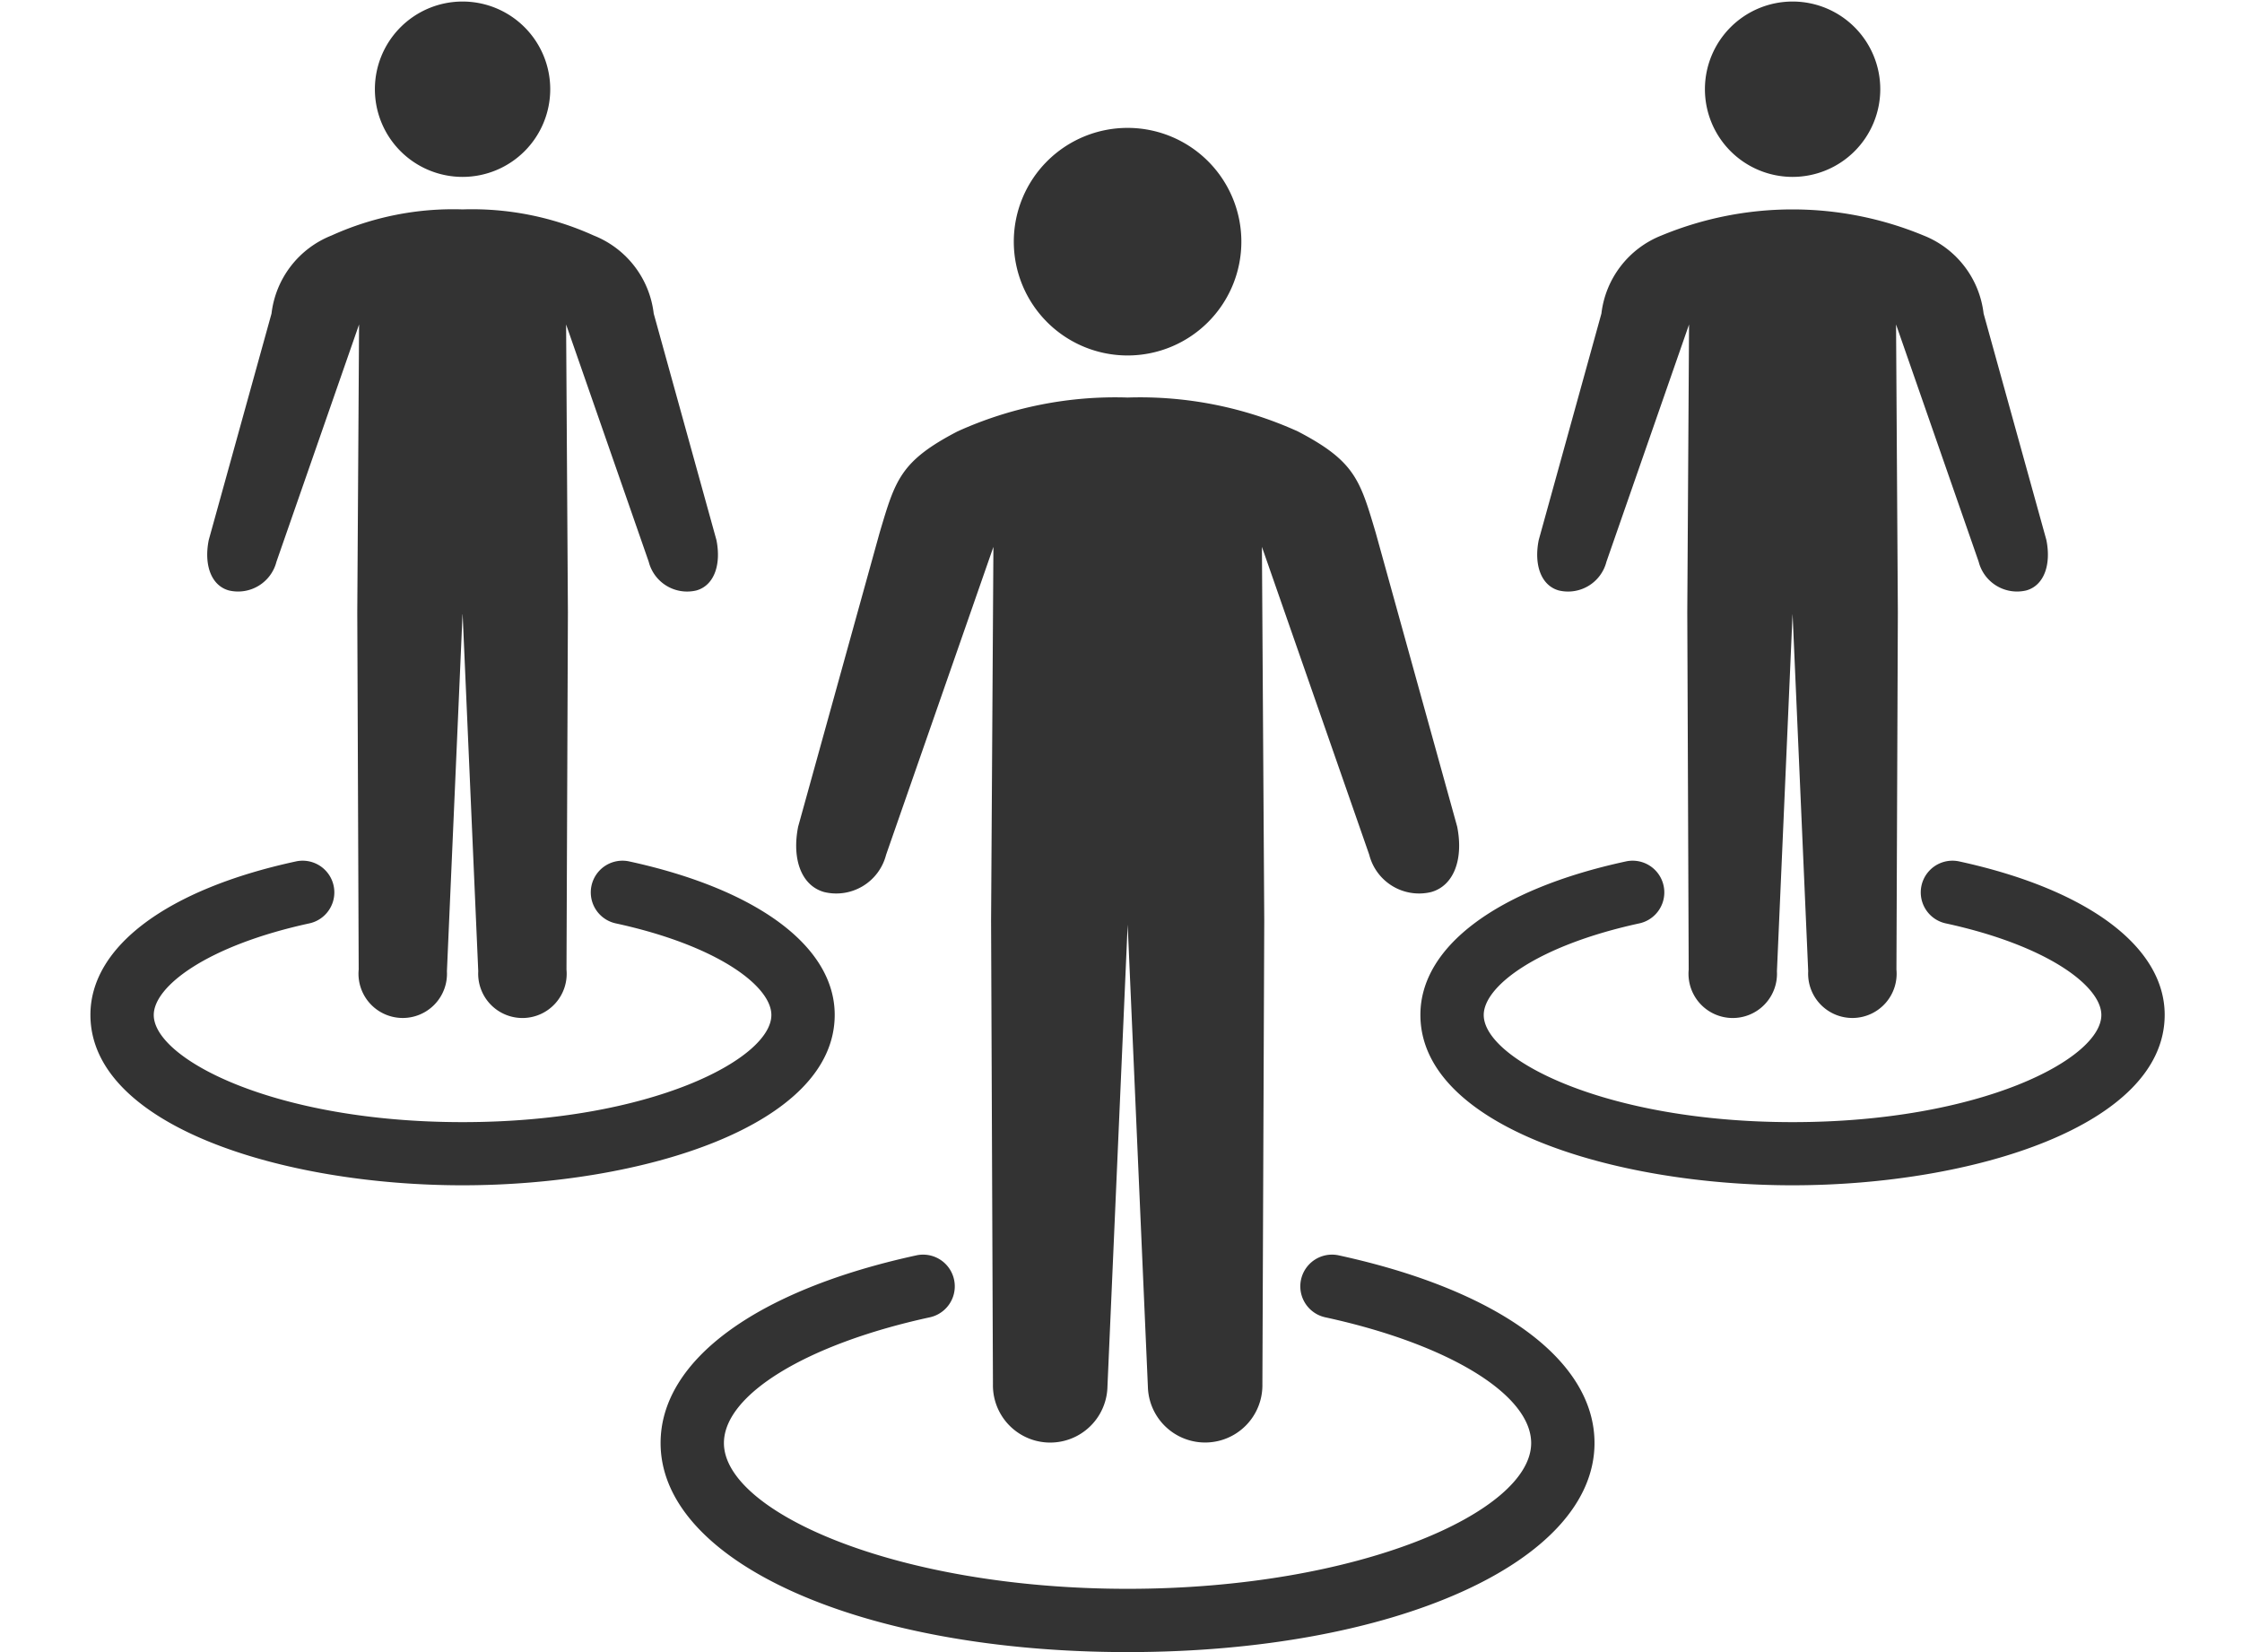
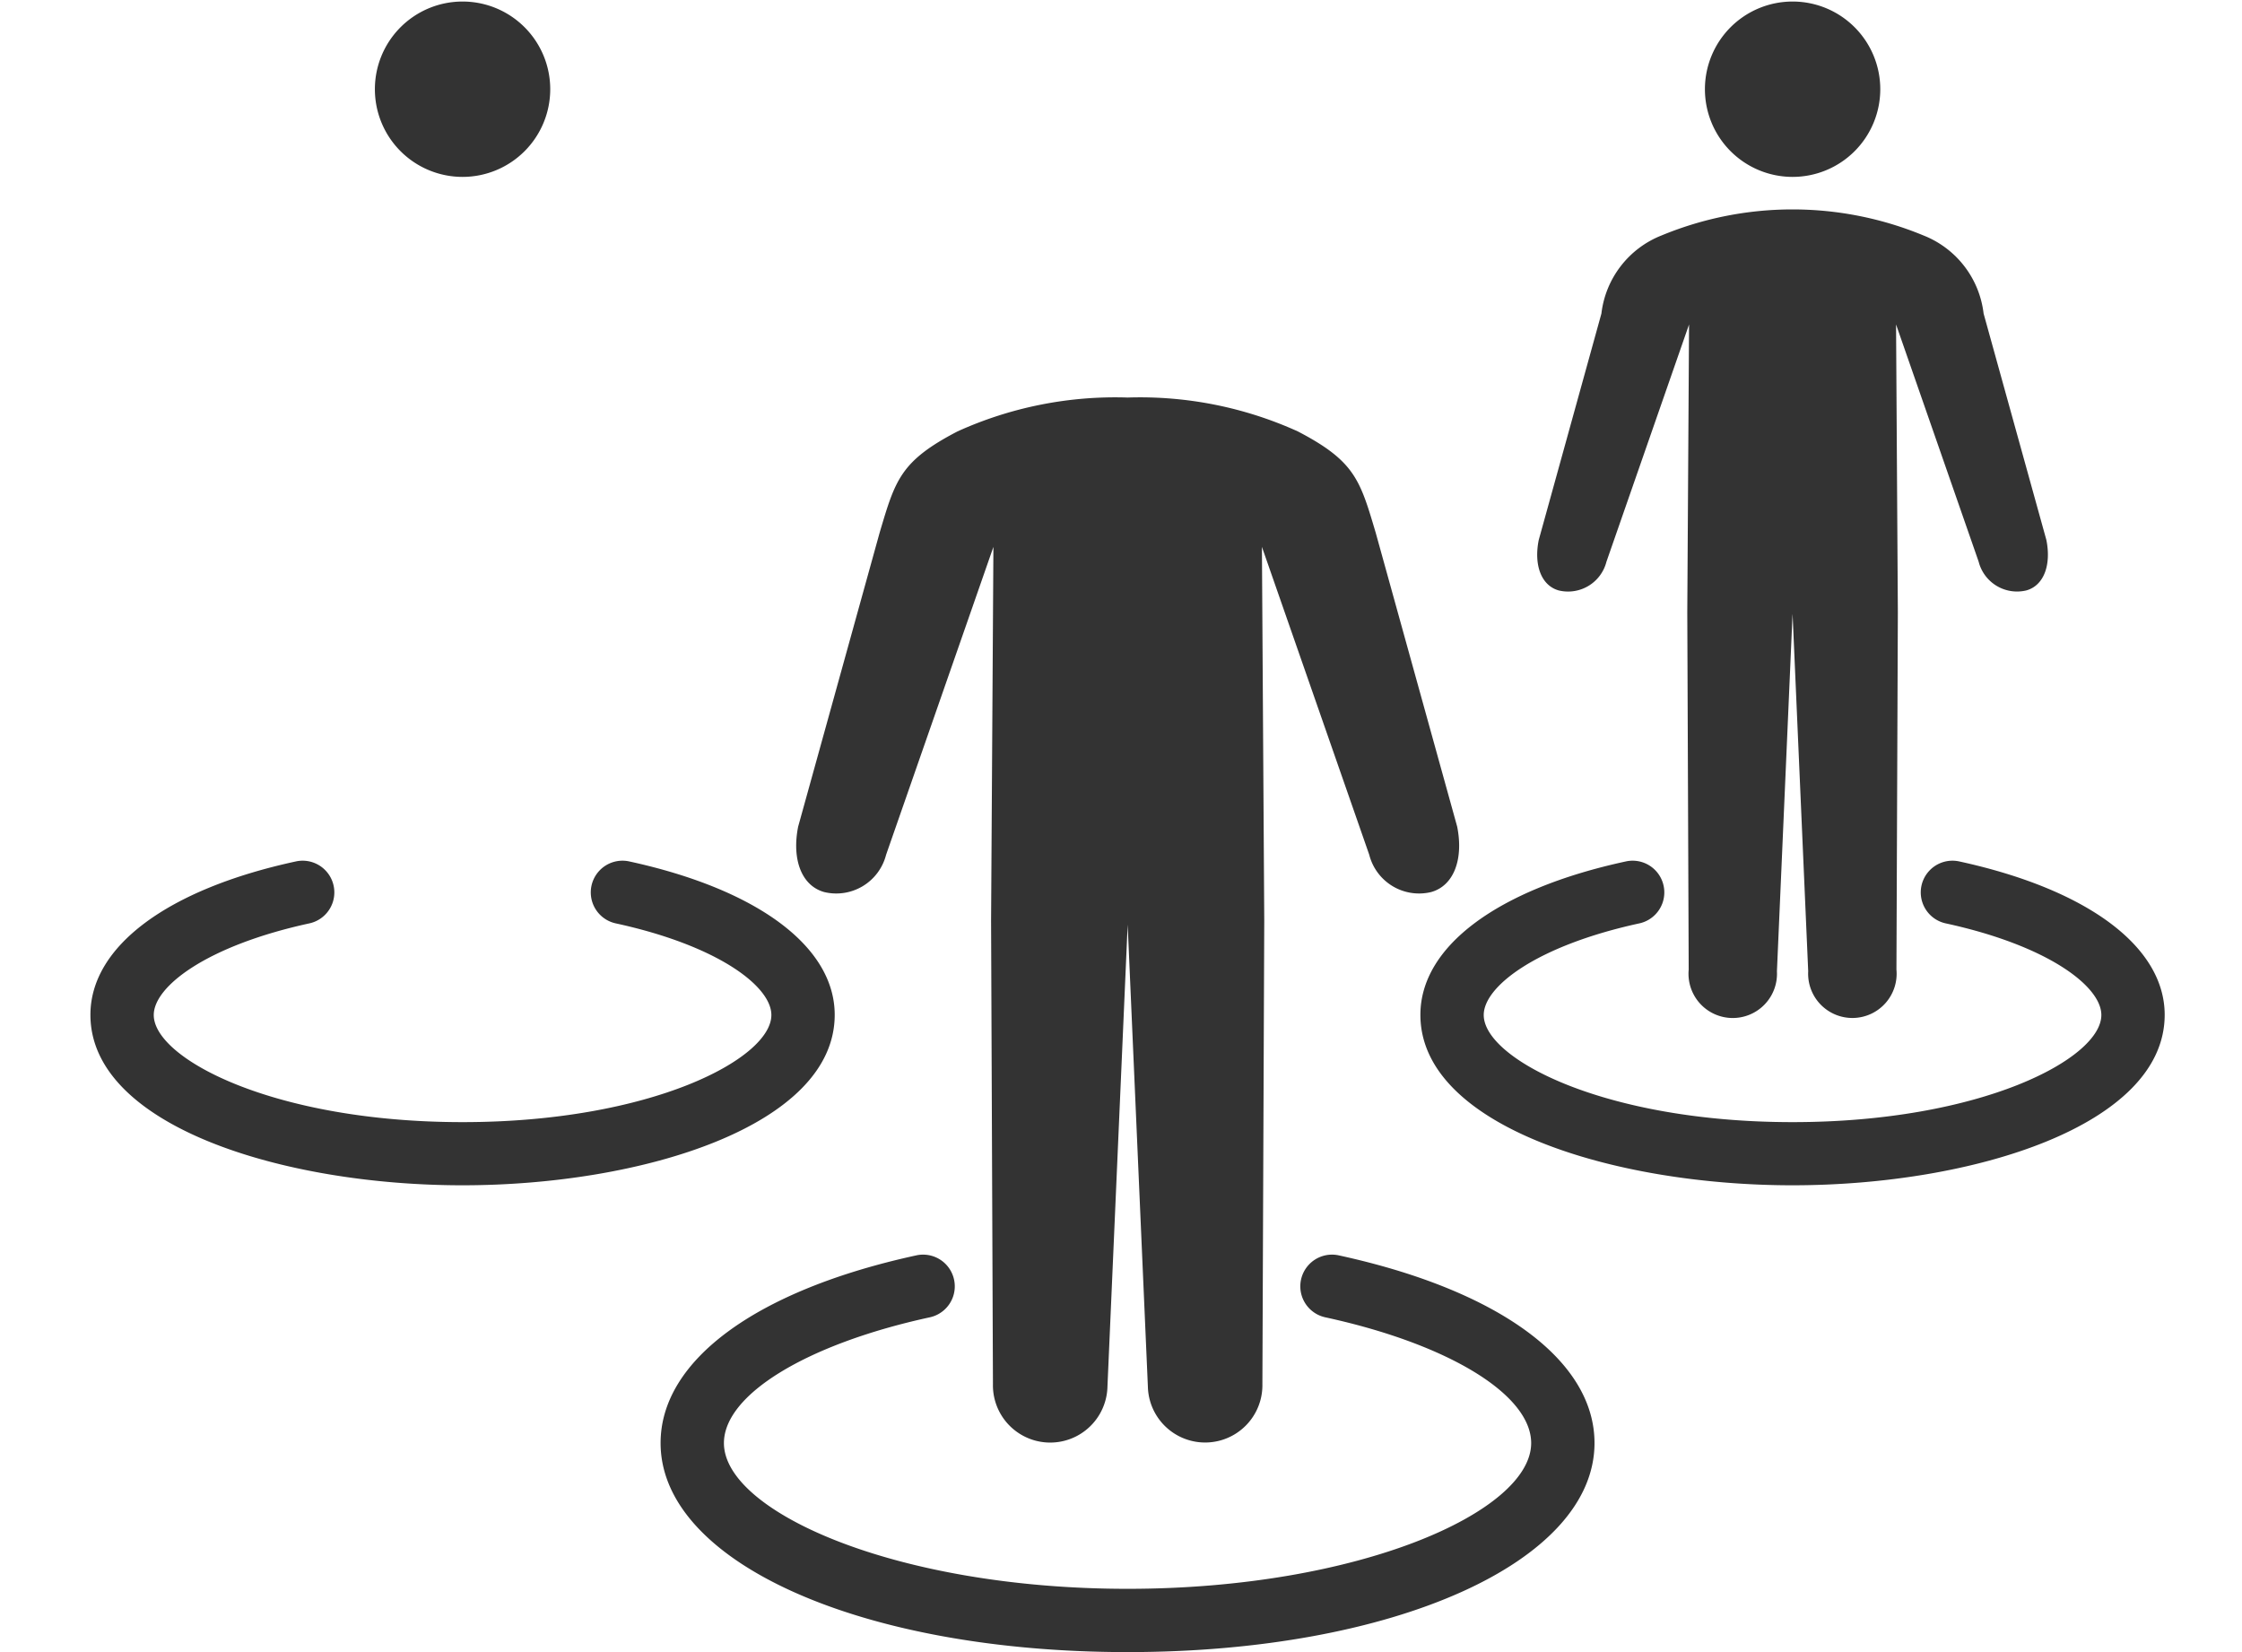
<svg xmlns="http://www.w3.org/2000/svg" width="76" height="56" viewBox="0 0 76 56">
  <rect x="0" y="0" width="76" height="56" fill="#808080" stroke="none" />
  <defs>
    <clipPath id="clip-path">
      <rect id="長方形_1466" data-name="長方形 1466" width="70.316" height="55.948" fill="#333" />
    </clipPath>
    <clipPath id="clip-ico_jinzai01">
      <rect width="76" height="56" />
    </clipPath>
  </defs>
  <g id="ico_jinzai01" clip-path="url(#clip-ico_jinzai01)">
    <rect width="76" height="56" fill="#fff" />
    <g id="グループ_1511" data-name="グループ 1511" transform="translate(3.065 0.052)" clip-path="url(#clip-path)">
-       <path id="パス_849" data-name="パス 849" d="M73.141,17.193a3.857,3.857,0,1,0-3.857-3.857,3.857,3.857,0,0,0,3.857,3.857" transform="translate(-37.983 -5.196)" fill="#333" />
      <path id="パス_850" data-name="パス 850" d="M64.187,47.53l.687,15.7a1.941,1.941,0,1,0,3.882-.077l.063-15.716h0L68.74,34.774l3.638,10.436a1.743,1.743,0,0,0,2.1,1.264c.772-.217,1.1-1.118.881-2.217l-2.762-9.963c-.531-1.785-.7-2.424-2.64-3.434a12.95,12.95,0,0,0-5.768-1.148,12.952,12.952,0,0,0-5.768,1.148c-1.943,1.011-2.109,1.649-2.64,3.434l-2.762,9.963c-.219,1.1.108,2,.881,2.217A1.743,1.743,0,0,0,56,45.211l3.638-10.436-.079,12.664.063,15.716a1.941,1.941,0,1,0,3.882.077l.687-15.7Z" transform="translate(-29.028 -16.289)" fill="#333" />
      <path id="パス_851" data-name="パス 851" d="M58.611,107.492c-9.024,0-15.829-3.047-15.829-7.087,0-2.8,3.241-5.181,8.67-6.361a1.074,1.074,0,1,1,.456,2.1c-4.174.907-6.979,2.62-6.979,4.263,0,2.332,5.851,4.94,13.682,4.94s13.682-2.608,13.682-4.94c0-1.643-2.8-3.356-6.979-4.263a1.074,1.074,0,0,1,.456-2.1c5.429,1.18,8.67,3.558,8.67,6.361,0,4.04-6.805,7.087-15.829,7.087" transform="translate(-23.454 -51.544)" fill="#333" />
      <path id="パス_852" data-name="パス 852" d="M124.114,5.944a2.972,2.972,0,1,0-2.972-2.972,2.972,2.972,0,0,0,2.972,2.972" transform="translate(-66.413 0)" fill="#333" />
      <path id="パス_853" data-name="パス 853" d="M117.215,29.317l.529,12.1a1.5,1.5,0,1,0,2.991-.059l.048-12.109h0l-.061-9.757,2.8,8.041a1.343,1.343,0,0,0,1.617.974c.595-.167.848-.862.679-1.708l-2.128-7.676a3.254,3.254,0,0,0-2.034-2.646,11.606,11.606,0,0,0-8.888,0,3.254,3.254,0,0,0-2.034,2.646L108.609,26.8c-.169.847.084,1.541.679,1.708a1.343,1.343,0,0,0,1.617-.974l2.8-8.041-.06,9.757.048,12.109a1.5,1.5,0,1,0,2.991.059l.529-12.1Z" transform="translate(-59.514 -8.546)" fill="#333" />
      <path id="パス_854" data-name="パス 854" d="M112.41,75.46c-6.116,0-12.616-2.025-12.616-5.778,0-2.311,2.6-4.257,6.966-5.2a1.074,1.074,0,1,1,.456,2.1c-3.463.753-5.275,2.132-5.275,3.106,0,1.48,4.078,3.631,10.468,3.631s10.468-2.15,10.468-3.631c0-.974-1.812-2.354-5.275-3.106a1.074,1.074,0,0,1,.456-2.1c4.362.948,6.966,2.894,6.966,5.2,0,3.753-6.5,5.778-12.616,5.778" transform="translate(-54.71 -35.335)" fill="#333" />
      <path id="パス_855" data-name="パス 855" d="M24.316,5.944a2.972,2.972,0,1,1,2.972-2.972,2.972,2.972,0,0,1-2.972,2.972" transform="translate(-11.701 0)" fill="#333" />
-       <path id="パス_856" data-name="パス 856" d="M17.416,29.317l-.529,12.1a1.5,1.5,0,1,1-2.991-.059l-.048-12.109h0l.061-9.757-2.8,8.041a1.343,1.343,0,0,1-1.617.974c-.595-.167-.848-.862-.679-1.708l2.128-7.676a3.253,3.253,0,0,1,2.034-2.646,9.978,9.978,0,0,1,4.444-.885,9.981,9.981,0,0,1,4.444.885,3.254,3.254,0,0,1,2.034,2.646L26.023,26.8c.169.847-.084,1.541-.679,1.708a1.343,1.343,0,0,1-1.617-.974l-2.8-8.041.061,9.757-.048,12.109a1.5,1.5,0,1,1-2.991.059l-.529-12.1Z" transform="translate(-4.802 -8.546)" fill="#333" />
      <path id="パス_857" data-name="パス 857" d="M12.616,75.46C6.5,75.46,0,73.435,0,69.682c0-2.311,2.6-4.257,6.966-5.2a1.074,1.074,0,0,1,.456,2.1c-3.463.753-5.275,2.132-5.275,3.106,0,1.48,4.078,3.631,10.468,3.631s10.468-2.15,10.468-3.631c0-.974-1.812-2.354-5.275-3.106a1.074,1.074,0,1,1,.456-2.1c4.362.948,6.966,2.894,6.966,5.2,0,3.753-6.5,5.778-12.616,5.778" transform="translate(0 -35.335)" fill="#333" />
    </g>
  </g>
</svg>